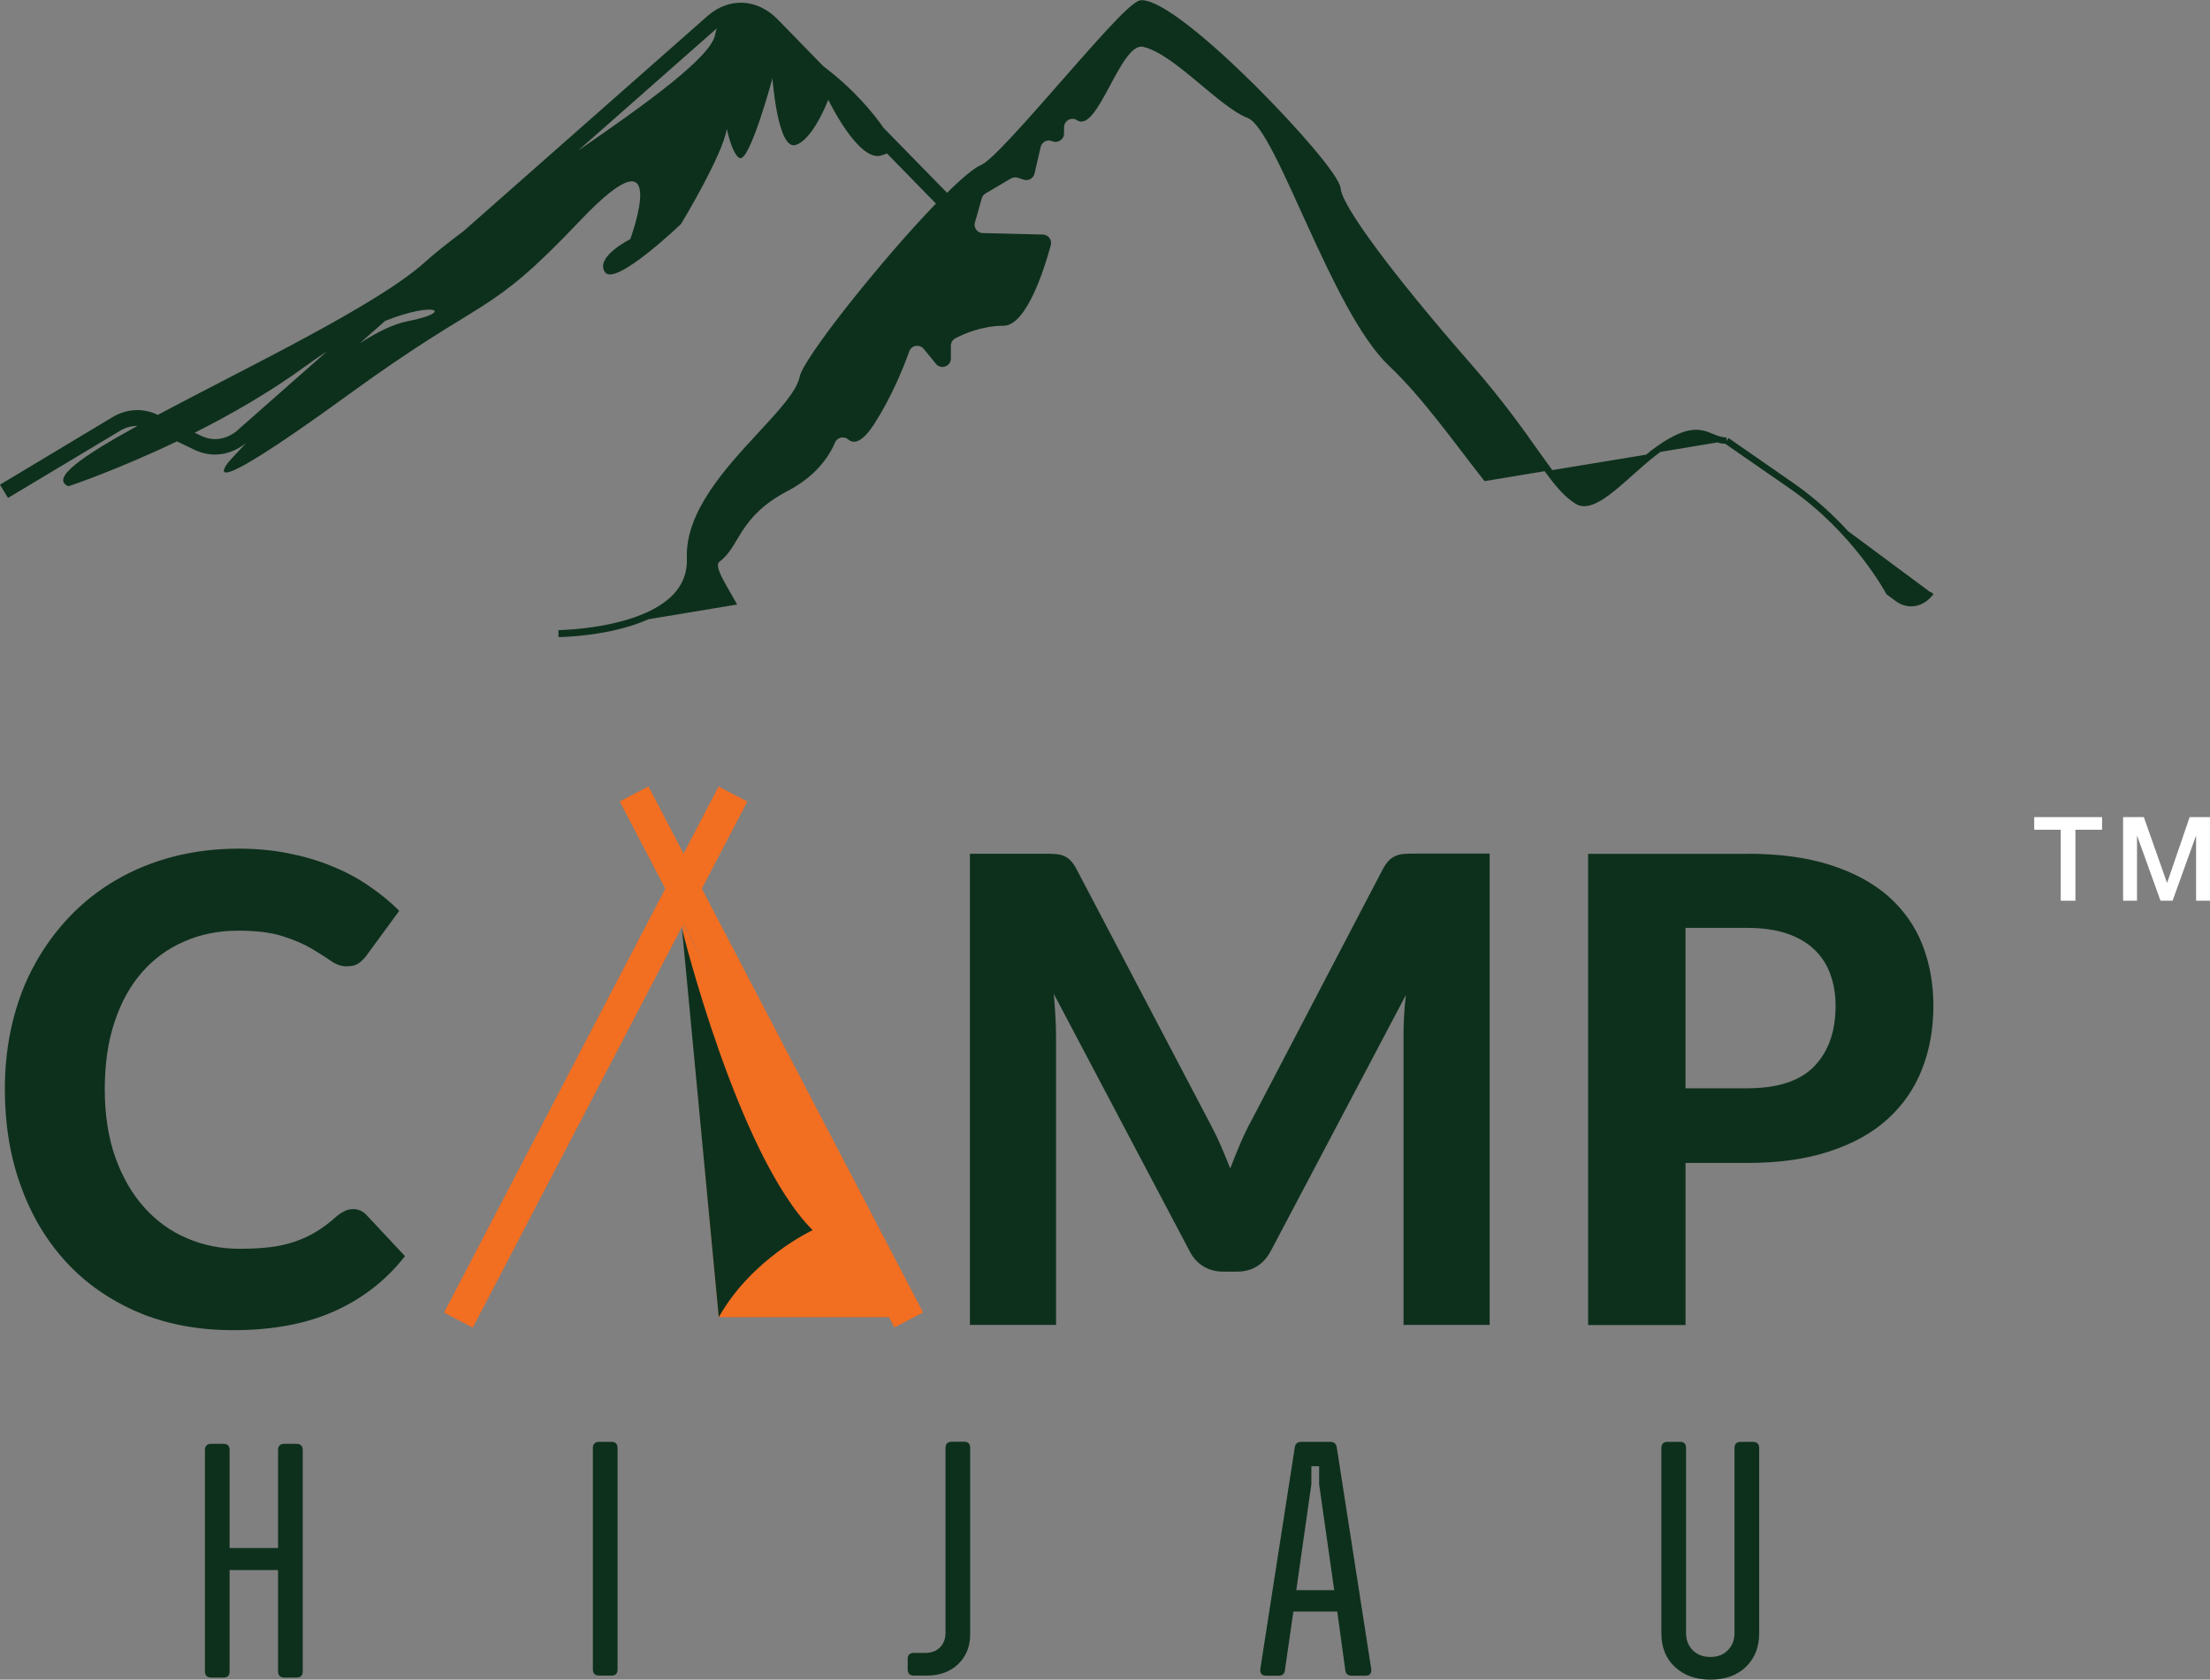
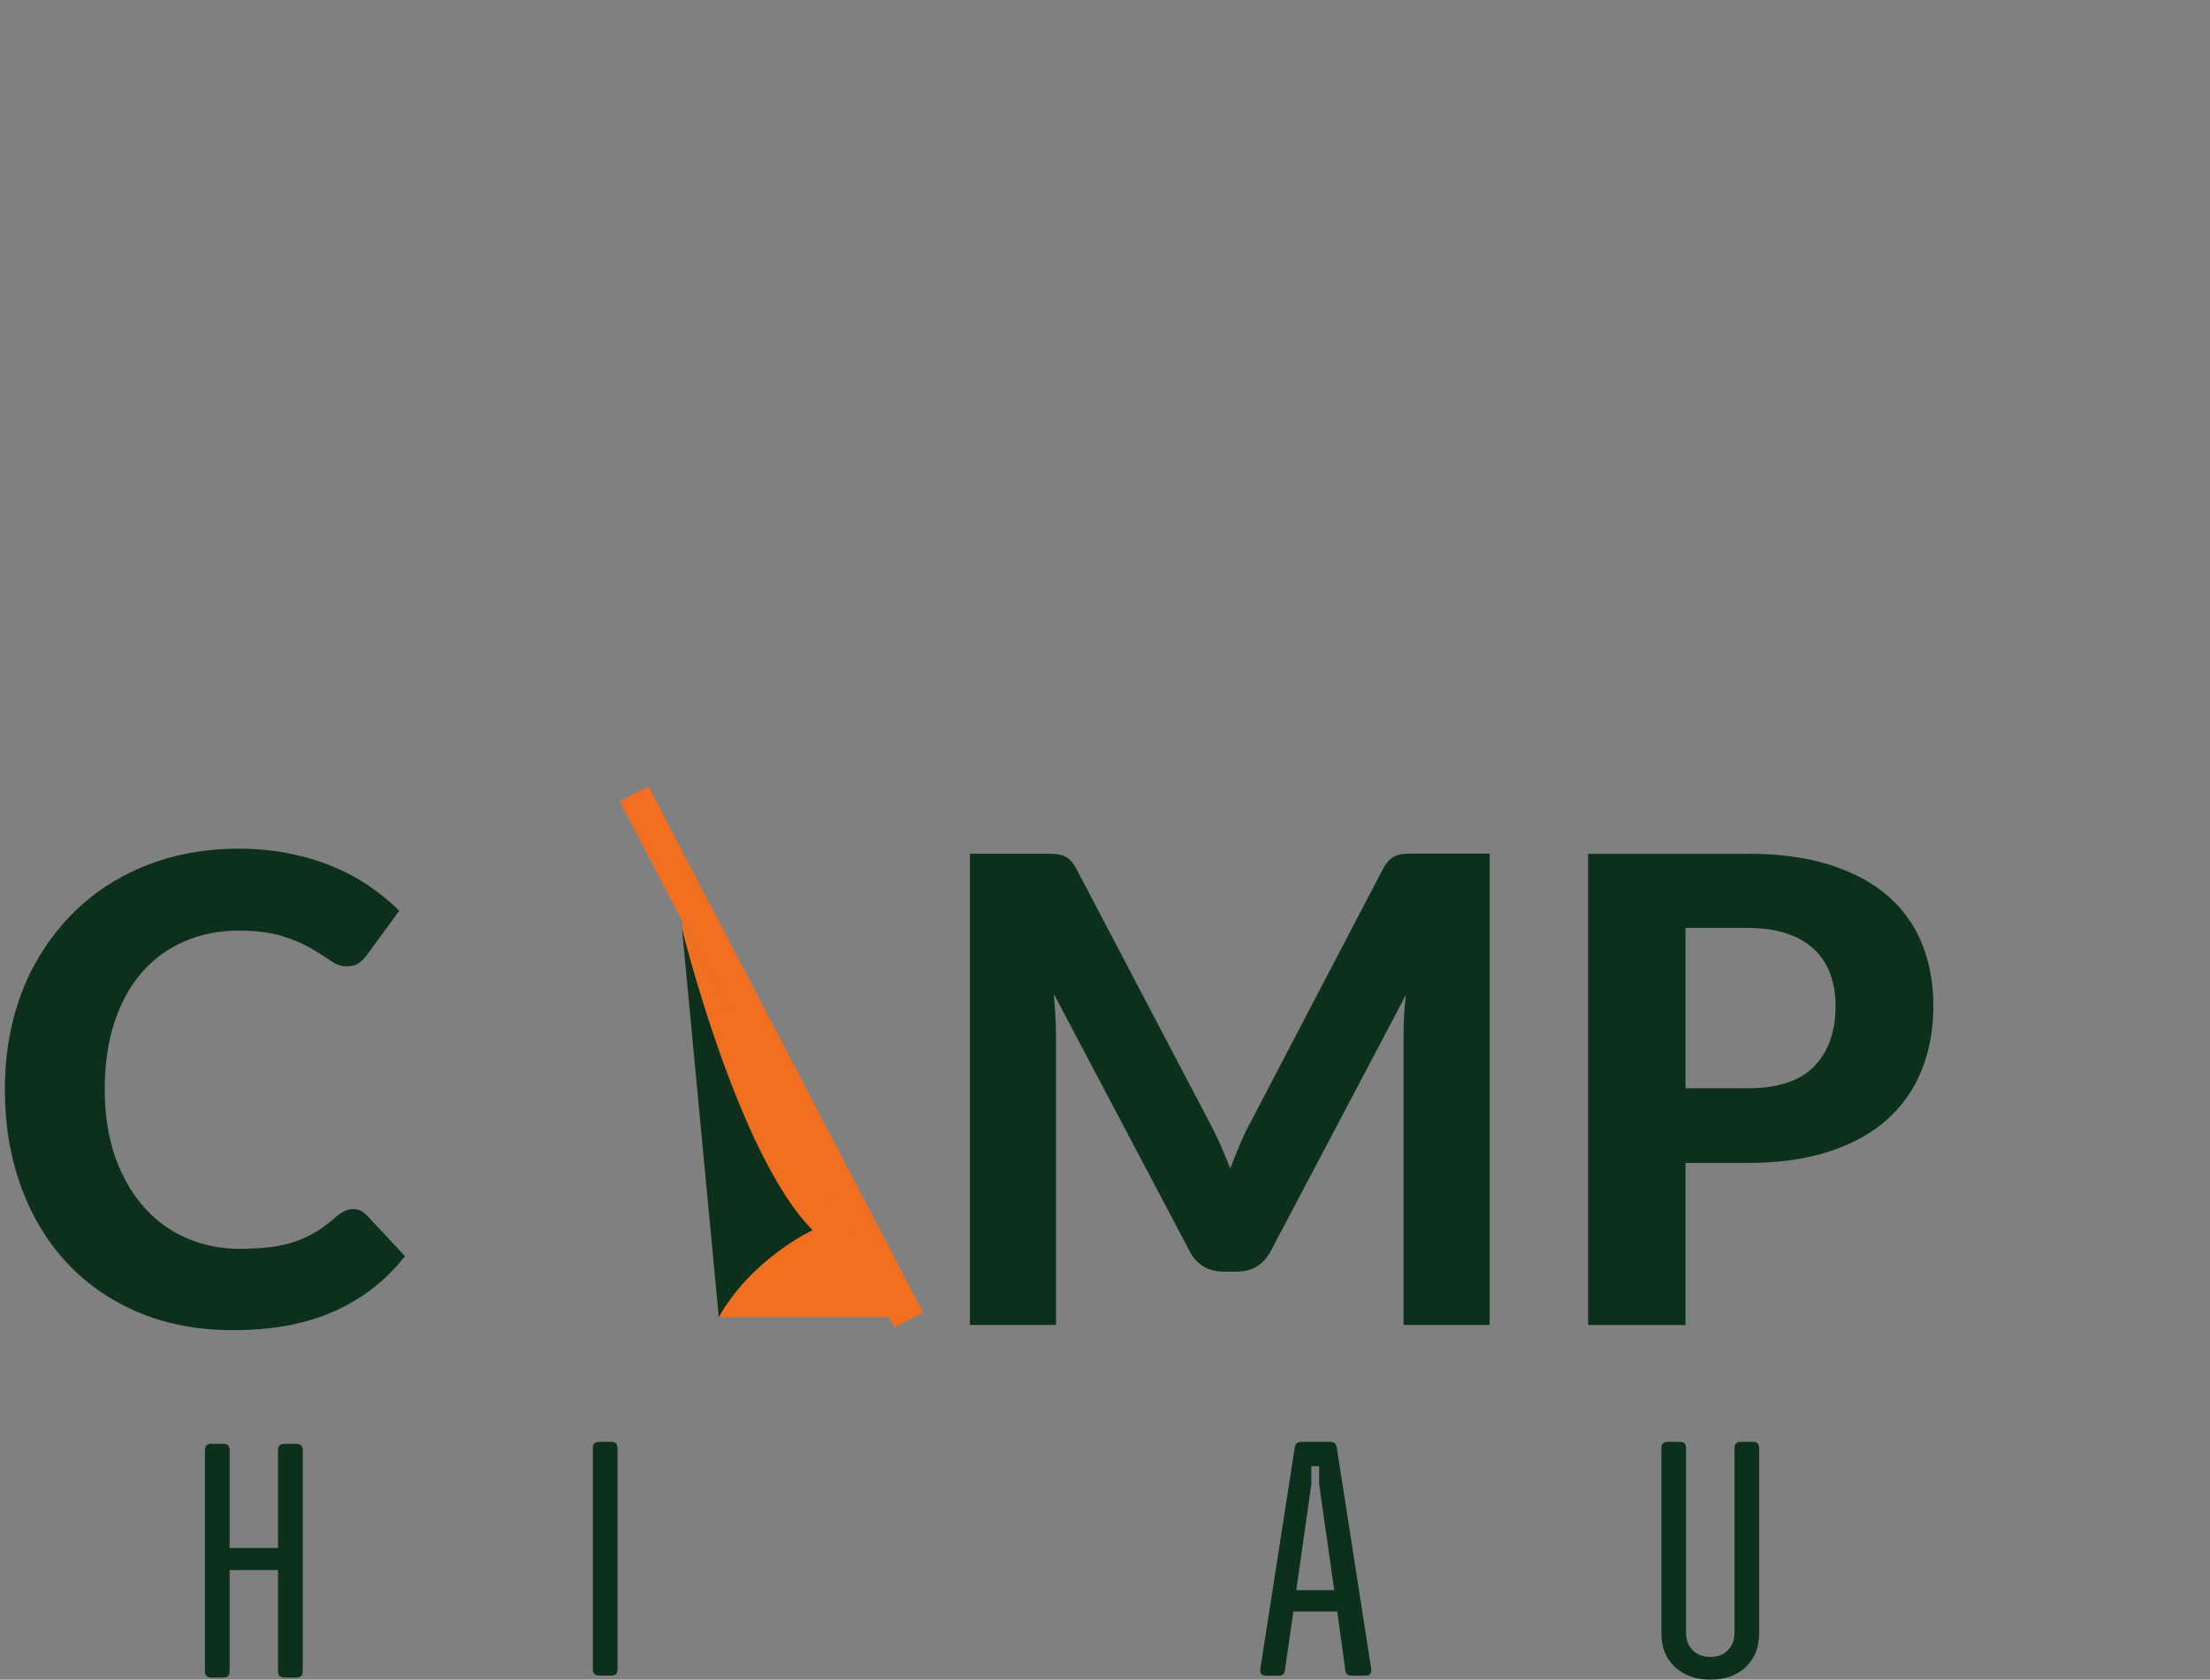
<svg xmlns="http://www.w3.org/2000/svg" id="Layer_1" data-name="Layer 1" viewBox="0 0 168.34 127.98">
  <rect x="0" y="0" width="168.34" height="127.98" fill="#808080" stroke="none" />
  <defs>
    <style>
      .cls-1 {
        fill: #0d301c;
      }

      .cls-1, .cls-2, .cls-3 {
        stroke-width: 0px;
      }

      .cls-2 {
        fill: #fff;
      }

      .cls-3 {
        fill: #f26e21;
      }
    </style>
  </defs>
  <g>
    <g>
      <g>
        <path class="cls-1" d="M22.58,110.01c.32,0,.48.16.48.48v16.85c0,.32-.16.48-.48.48h-.92c-.32,0-.48-.16-.48-.48v-7.71h-3.69v7.71c0,.32-.15.48-.46.48h-.94c-.32,0-.48-.16-.48-.48v-16.85c0-.32.16-.48.48-.48h.94c.31,0,.46.16.46.48v7.46h3.69v-7.46c0-.32.16-.48.48-.48h.92Z" />
        <path class="cls-1" d="M45.64,127.67c-.32,0-.48-.16-.48-.48v-16.85c0-.32.16-.48.48-.48h.94c.31,0,.46.16.46.48v16.85c0,.32-.15.48-.46.48h-.94Z" />
-         <path class="cls-1" d="M69.62,127.67c-.32,0-.48-.16-.48-.48v-.79c0-.31.16-.46.48-.46h.87c.46,0,.83-.14,1.11-.42s.42-.65.42-1.11v-14.08c0-.32.16-.48.48-.48h.94c.31,0,.46.16.46.48v14.18c0,.95-.31,1.71-.92,2.29-.61.58-1.41.87-2.39.87h-.97Z" />
        <path class="cls-1" d="M104.45,127.17c.03.34-.11.51-.43.51h-1.04c-.32,0-.49-.15-.51-.46l-.61-4.43h-3.34l-.64,4.43c-.02.31-.18.46-.48.46h-.94c-.34,0-.49-.17-.46-.51l2.62-16.85c.03-.31.2-.46.51-.46h2.19c.31,0,.47.15.51.46l2.62,16.85ZM98.75,121.16h2.88l-1.15-8.07v-1.37h-.59v1.37l-1.15,8.07Z" />
        <path class="cls-1" d="M132.99,127.01c-.68.64-1.58.97-2.7.97s-2.02-.32-2.71-.97c-.69-.64-1.03-1.5-1.03-2.57v-14.1c0-.32.16-.48.48-.48h.94c.31,0,.46.16.46.48v14.08c0,.54.17.98.51,1.32.34.34.79.51,1.35.51s.98-.17,1.32-.51c.34-.34.51-.78.51-1.32v-14.08c0-.32.16-.48.48-.48h.92c.32,0,.48.16.48.48v14.1c0,1.07-.34,1.93-1.02,2.57Z" />
      </g>
      <g>
        <g>
          <path class="cls-1" d="M26.87,92.12c.41,0,.76.15,1.04.45l2.94,3.14c-1.45,1.85-3.25,3.25-5.41,4.21-2.15.96-4.71,1.43-7.68,1.43-2.69,0-5.11-.46-7.25-1.37-2.14-.92-3.97-2.19-5.47-3.82-1.5-1.63-2.66-3.57-3.46-5.81-.81-2.24-1.21-4.69-1.21-7.35,0-1.78.19-3.48.58-5.09.39-1.61.95-3.09,1.7-4.44.74-1.35,1.64-2.57,2.68-3.66,1.05-1.09,2.23-2.02,3.55-2.78,1.32-.77,2.76-1.35,4.32-1.76,1.56-.4,3.22-.61,4.99-.61,1.32,0,2.57.12,3.75.35,1.18.23,2.28.55,3.3.97,1.02.41,1.97.91,2.83,1.5.87.59,1.65,1.22,2.34,1.92l-2.5,3.41c-.15.21-.34.4-.57.57-.23.17-.54.25-.94.25s-.8-.14-1.2-.42c-.4-.28-.9-.59-1.48-.94-.59-.35-1.32-.66-2.2-.94-.88-.28-2-.42-3.35-.42-1.5,0-2.88.27-4.13.82-1.25.54-2.33,1.33-3.23,2.36-.9,1.03-1.6,2.3-2.09,3.8-.5,1.5-.74,3.21-.74,5.12s.27,3.65.8,5.16c.54,1.51,1.27,2.78,2.2,3.82.93,1.04,2.02,1.83,3.27,2.36,1.25.54,2.58.8,4,.8.84,0,1.6-.04,2.29-.12.68-.08,1.32-.22,1.9-.42.59-.2,1.14-.45,1.66-.77.52-.31,1.04-.71,1.57-1.19.18-.15.37-.27.57-.37.2-.1.41-.15.64-.15Z" />
          <path class="cls-1" d="M113.47,65.05v35.9h-6.56v-22.05c0-.46.01-.96.04-1.48.03-.53.07-1.06.14-1.61l-10.27,19.47c-.56,1.07-1.43,1.61-2.6,1.61h-1.04c-.58,0-1.09-.14-1.53-.41-.44-.27-.8-.67-1.06-1.2l-10.32-19.55c.05.58.09,1.13.12,1.67.03.54.05,1.03.05,1.5v22.05h-6.56v-35.9h5.64c.31,0,.59,0,.84.02.25.02.47.06.66.14.19.07.36.19.52.35.16.16.31.38.46.66l10.05,19.15c.31.58.61,1.17.88,1.78.27.61.53,1.24.78,1.88.25-.66.51-1.3.78-1.93.27-.63.56-1.23.88-1.81l9.97-19.08c.15-.28.31-.5.47-.66.16-.16.34-.27.53-.35s.4-.12.64-.14c.24-.02.52-.02.85-.02h5.64Z" />
          <path class="cls-1" d="M133.09,65.05c2.46,0,4.58.29,6.37.87,1.79.58,3.26,1.38,4.42,2.41,1.15,1.03,2.01,2.26,2.56,3.67.55,1.42.83,2.96.83,4.63,0,1.77-.29,3.38-.87,4.85-.58,1.47-1.45,2.73-2.62,3.79-1.17,1.06-2.65,1.88-4.43,2.46-1.78.59-3.87.88-6.26.88h-4.7v12.35h-7.42v-35.9h12.12ZM133.09,82.92c2.33,0,4.03-.56,5.11-1.68,1.08-1.12,1.62-2.66,1.62-4.6,0-.89-.14-1.7-.41-2.44-.27-.73-.68-1.36-1.24-1.88-.55-.52-1.25-.92-2.09-1.2-.84-.28-1.84-.42-2.99-.42h-4.7v12.22h4.7Z" />
        </g>
        <g>
-           <rect class="cls-3" x="22.76" y="79.31" width="45.21" height="2.47" transform="translate(-47.02 83.51) rotate(-62.45)" />
          <rect class="cls-3" x="57.52" y="57.93" width="2.47" height="45.21" transform="translate(-30.59 36.32) rotate(-27.56)" />
          <polygon class="cls-3" points="54.75 100.36 68.12 100.36 51.95 70.22 54.75 100.36" />
          <path class="cls-1" d="M51.95,70.77s4.25,17.25,9.95,22.96c0,0-4.61,2.13-7.15,6.63" />
        </g>
      </g>
    </g>
    <g>
-       <path class="cls-2" d="M154.96,62.26h5.16v.96h-2.03v5.41h-1.12v-5.41h-2.02v-.96Z" />
-       <path class="cls-2" d="M161.73,62.26h1.57l1.76,4.99h.02l1.71-4.99h1.55v6.37h-1.06v-4.92h-.02l-1.77,4.92h-.92l-1.77-4.92h-.02v4.92h-1.06v-6.37Z" />
-     </g>
+       </g>
  </g>
-   <path class="cls-1" d="M147.06,45.13h0s-.01,0-.01,0l-.2-.15s0,0,0,0l-6.08-4.51c-1.11-1.21-2.49-2.5-4.14-3.65l-4.97-3.45-.15.22h0s0,0,0,0v-.26c-.37,0-.68-.13-1.01-.26-.94-.39-2-.83-4.78,1.3-.1.08-.22.18-.32.27l-7.16,1.18c-.3-.41-.62-.86-.98-1.36-1.16-1.64-2.74-3.9-5.26-6.78-5.91-6.76-9.78-11.99-9.88-13.32-.07-.96-3.39-4.73-6.48-7.81-1.98-1.97-6.78-6.54-8.7-6.54-.62,0-2.33,1.87-6.07,6.14-2.49,2.84-5.31,6.07-6.12,6.41-.55.23-1.49,1.02-2.61,2.13l-4.82-4.93c-.82-1.17-2.29-2.97-4.6-4.71l-3.49-3.58c-1.56-1.59-3.7-1.69-5.34-.25l-18.57,16.38c-1.15.86-2.16,1.66-2.95,2.37-3.62,3.27-13.47,7.97-20.35,11.64-1.13-.54-2.36-.48-3.46.18L0,36.93l.61,1.01,8.56-5.13c.42-.25.86-.36,1.3-.36-4.12,2.26-6.7,4.02-5.25,4.6,0,0,3.64-1.21,8.26-3.42l1.33.64c1.3.63,2.75.43,3.93-.51-.82.87-1.32,1.43-1.32,1.43,0,0-3.18,3.83,9.15-5.14,10.67-7.76,10.43-5.66,17.58-13.2s3.86,1.37,3.86,1.37c0,0-2.71,1.35-1.93,2.51.77,1.16,5.8-3.67,5.8-3.67,0,0,3.2-5.29,3.48-7.25.18.82.54,2.01.97,2.23.77.39,2.51-6.08,2.51-6.08,0,0,.39,5.46,1.74,5.09,1.35-.37,2.51-3.45,2.51-3.45,0,0,2.32,4.82,4.06,4.24.16-.05.29-.1.41-.15l3.73,3.82c-4.16,4.31-10.12,11.81-10.38,13.2-.21,1.08-1.56,2.54-3.12,4.23-2.5,2.7-5.62,6.06-5.47,9.62.04,1.05-.31,1.97-1.04,2.74-2.51,2.63-8.68,2.71-8.74,2.71v.3s0,0,0,0h0v.23c.2,0,3.94-.05,6.86-1.36l6.75-1.12c-.77-1.4-1.81-2.92-1.35-3.26,1.6-1.18,1.4-3.4,5.21-5.4,2.14-1.12,3.14-2.61,3.6-3.69.17-.4.68-.5,1.01-.22.4.34,1.04.27,2-1.23,1.31-2.05,2.19-4.23,2.64-5.49.17-.47.78-.57,1.1-.19l.93,1.14c.38.47,1.14.2,1.14-.41v-.97c0-.24.13-.46.35-.57.63-.33,2.03-.95,3.66-.95,1.74,0,3.11-4.32,3.6-6.14.11-.4-.19-.8-.6-.81l-3.64-.09h0l-.94-.02c-.42-.01-.71-.41-.6-.81l.12-.41h0l.4-1.42c.04-.16.15-.3.29-.38l1.93-1.14c.16-.09.35-.11.52-.06l.46.15c.36.12.74-.1.82-.47l.47-2.02c.09-.39.51-.6.88-.44.42.18.9-.13.9-.59v-.47c0-.51.57-.82.99-.54,1.58,1.04,3.32-6.01,5.05-5.59,2.4.58,5.74,4.56,7.95,5.42,2.2.86,6.36,14.72,10.76,18.88,2.62,2.48,4.99,5.89,7.28,8.79l4.58-.76c.84,1.16,1.53,1.98,2.37,2.49,1.12.69,2.71-.74,4.4-2.25.54-.48,1.1-.98,1.61-1.38.15-.12.3-.23.44-.33l4.33-.72c.19.06.39.1.6.1l4.92,3.41c4.86,3.37,7.31,7.96,7.34,8.01l.03.05.7.52c.37.27.77.4,1.17.4.63,0,1.25-.32,1.71-.94l-.21-.16ZM18.15,32.74c-.85.75-1.88.92-2.82.47l-.5-.24c2.74-1.38,5.72-3.08,8.44-5.07.56-.41,1.11-.78,1.64-1.13l-6.76,5.96ZM31.07,24.47c-1.09.21-2.36.84-3.67,1.69l1.94-1.71c3.89-1.55,5.27-.66,1.73.02ZM54.48,2.63c-.31,1.71-5.18,5.22-10.45,8.85l10.57-9.32c-.05.14-.09.29-.13.47Z" />
</svg>